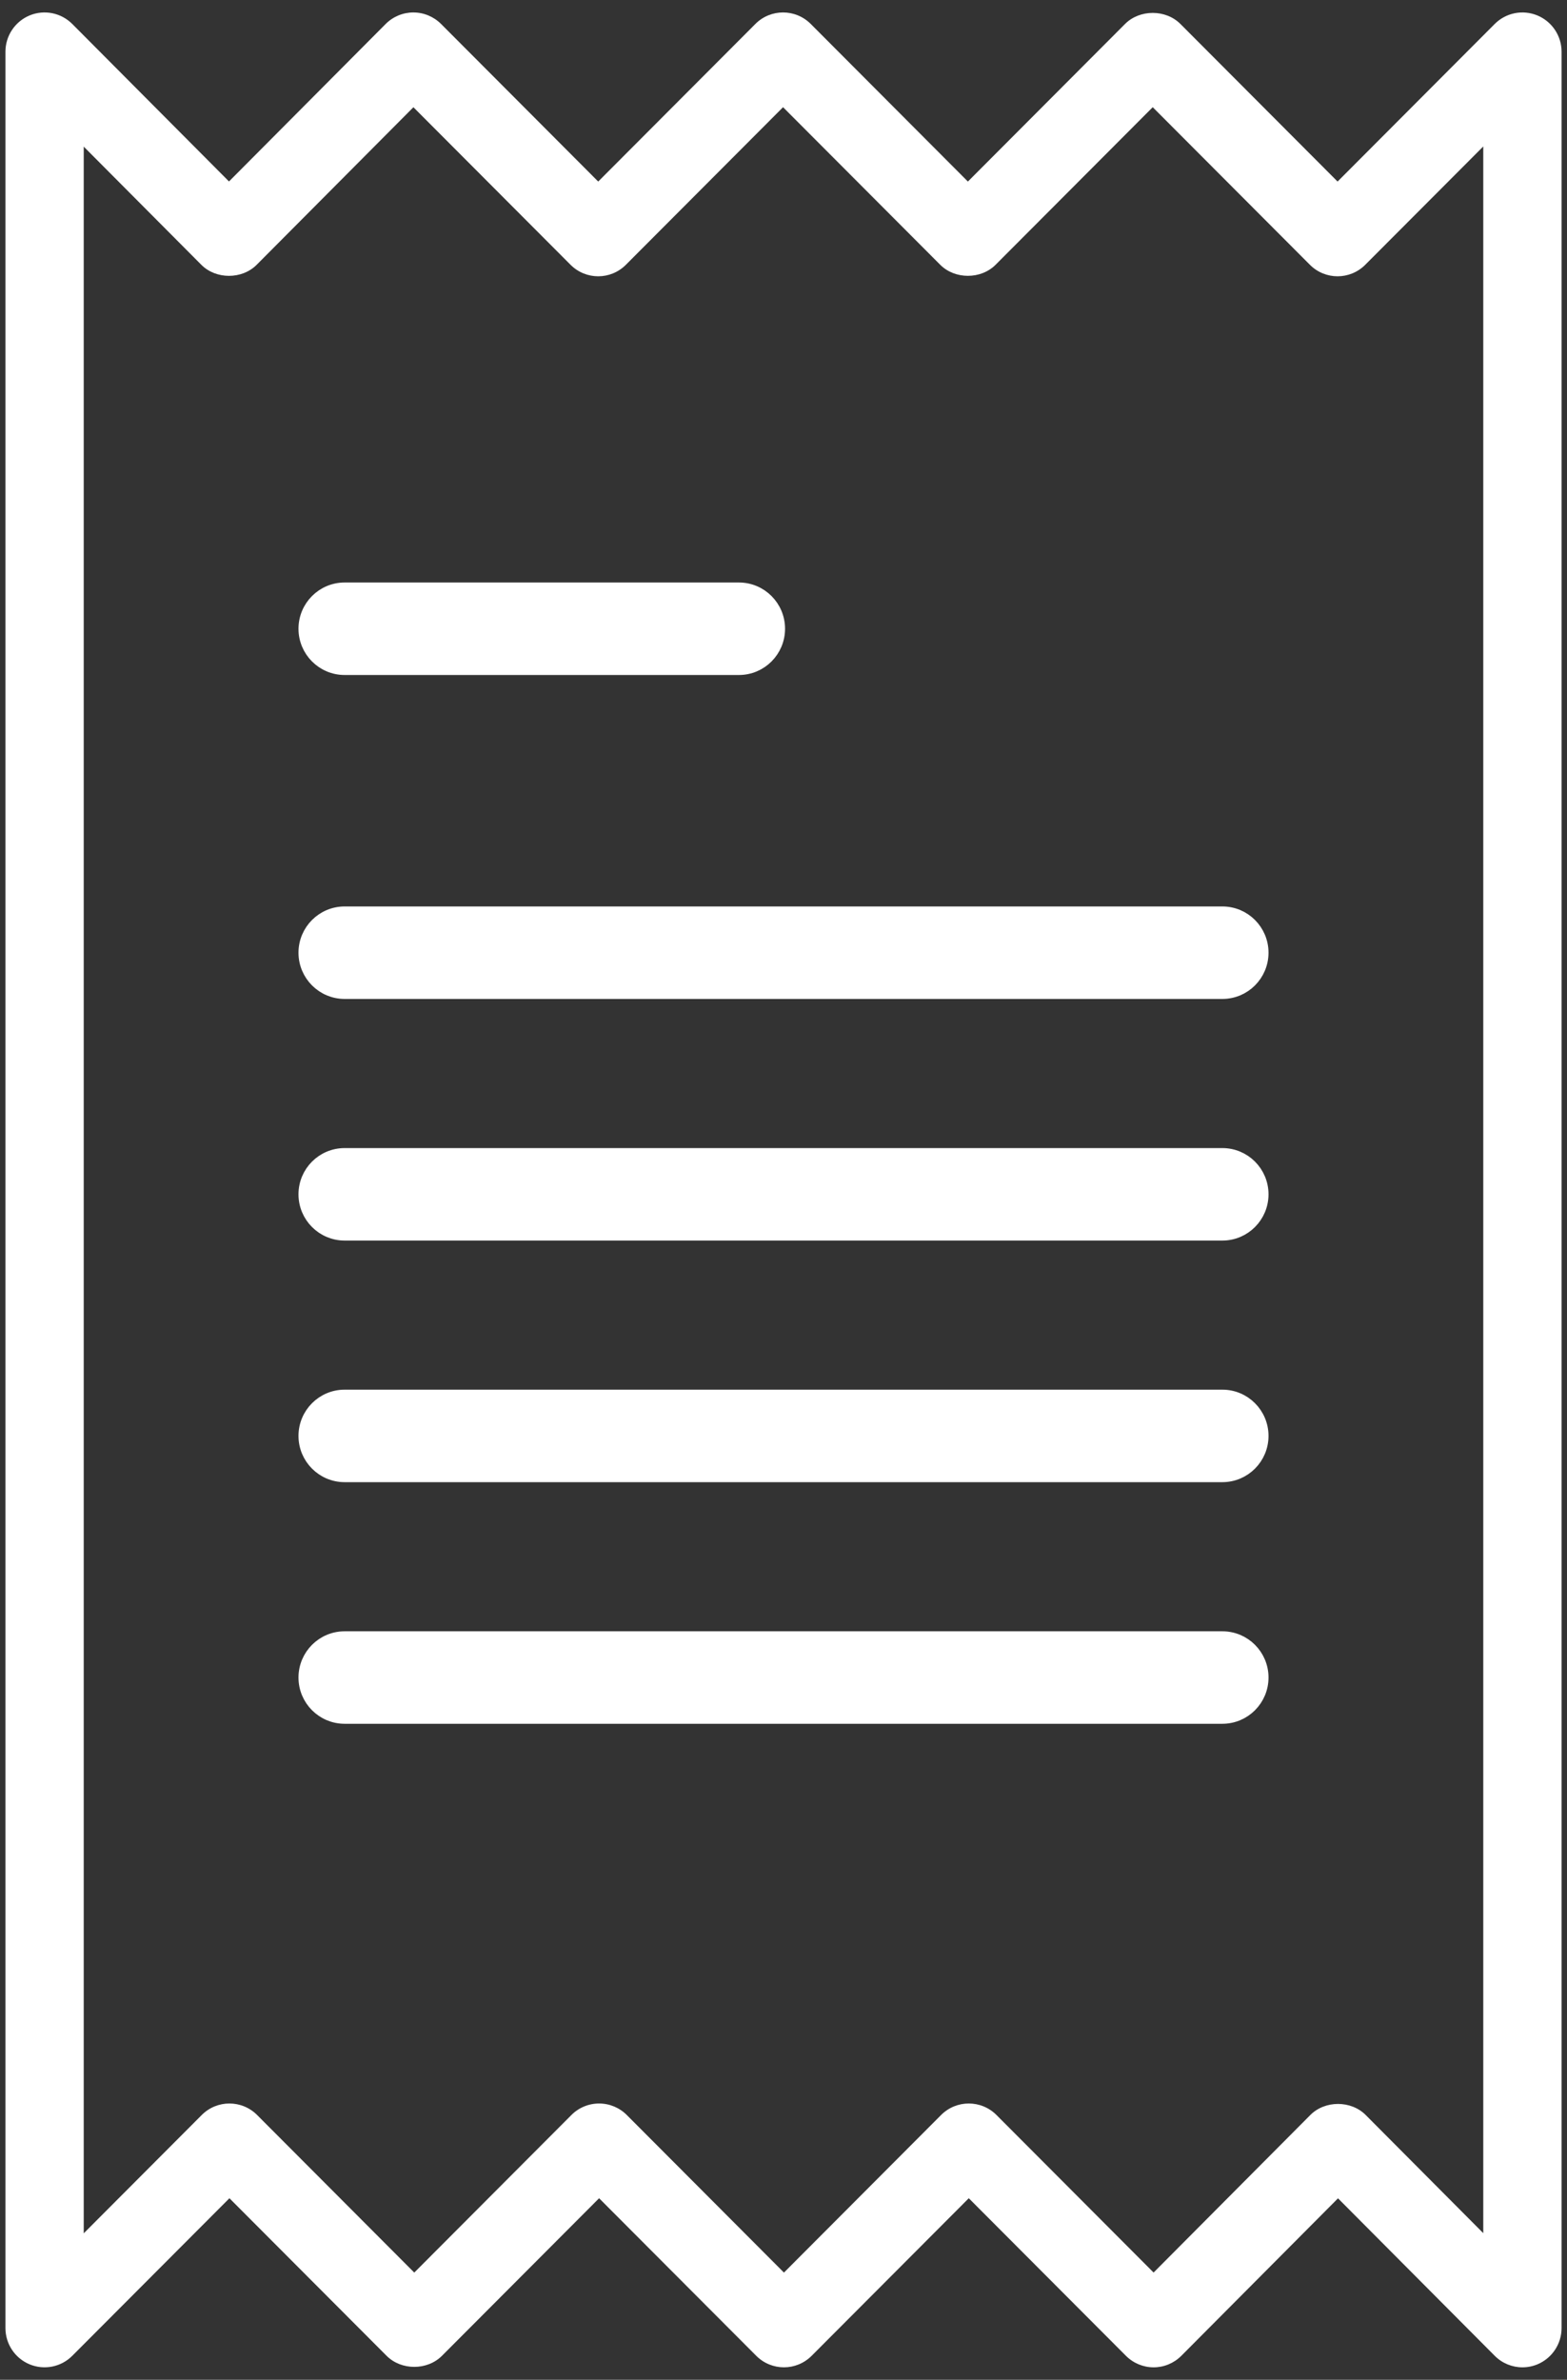
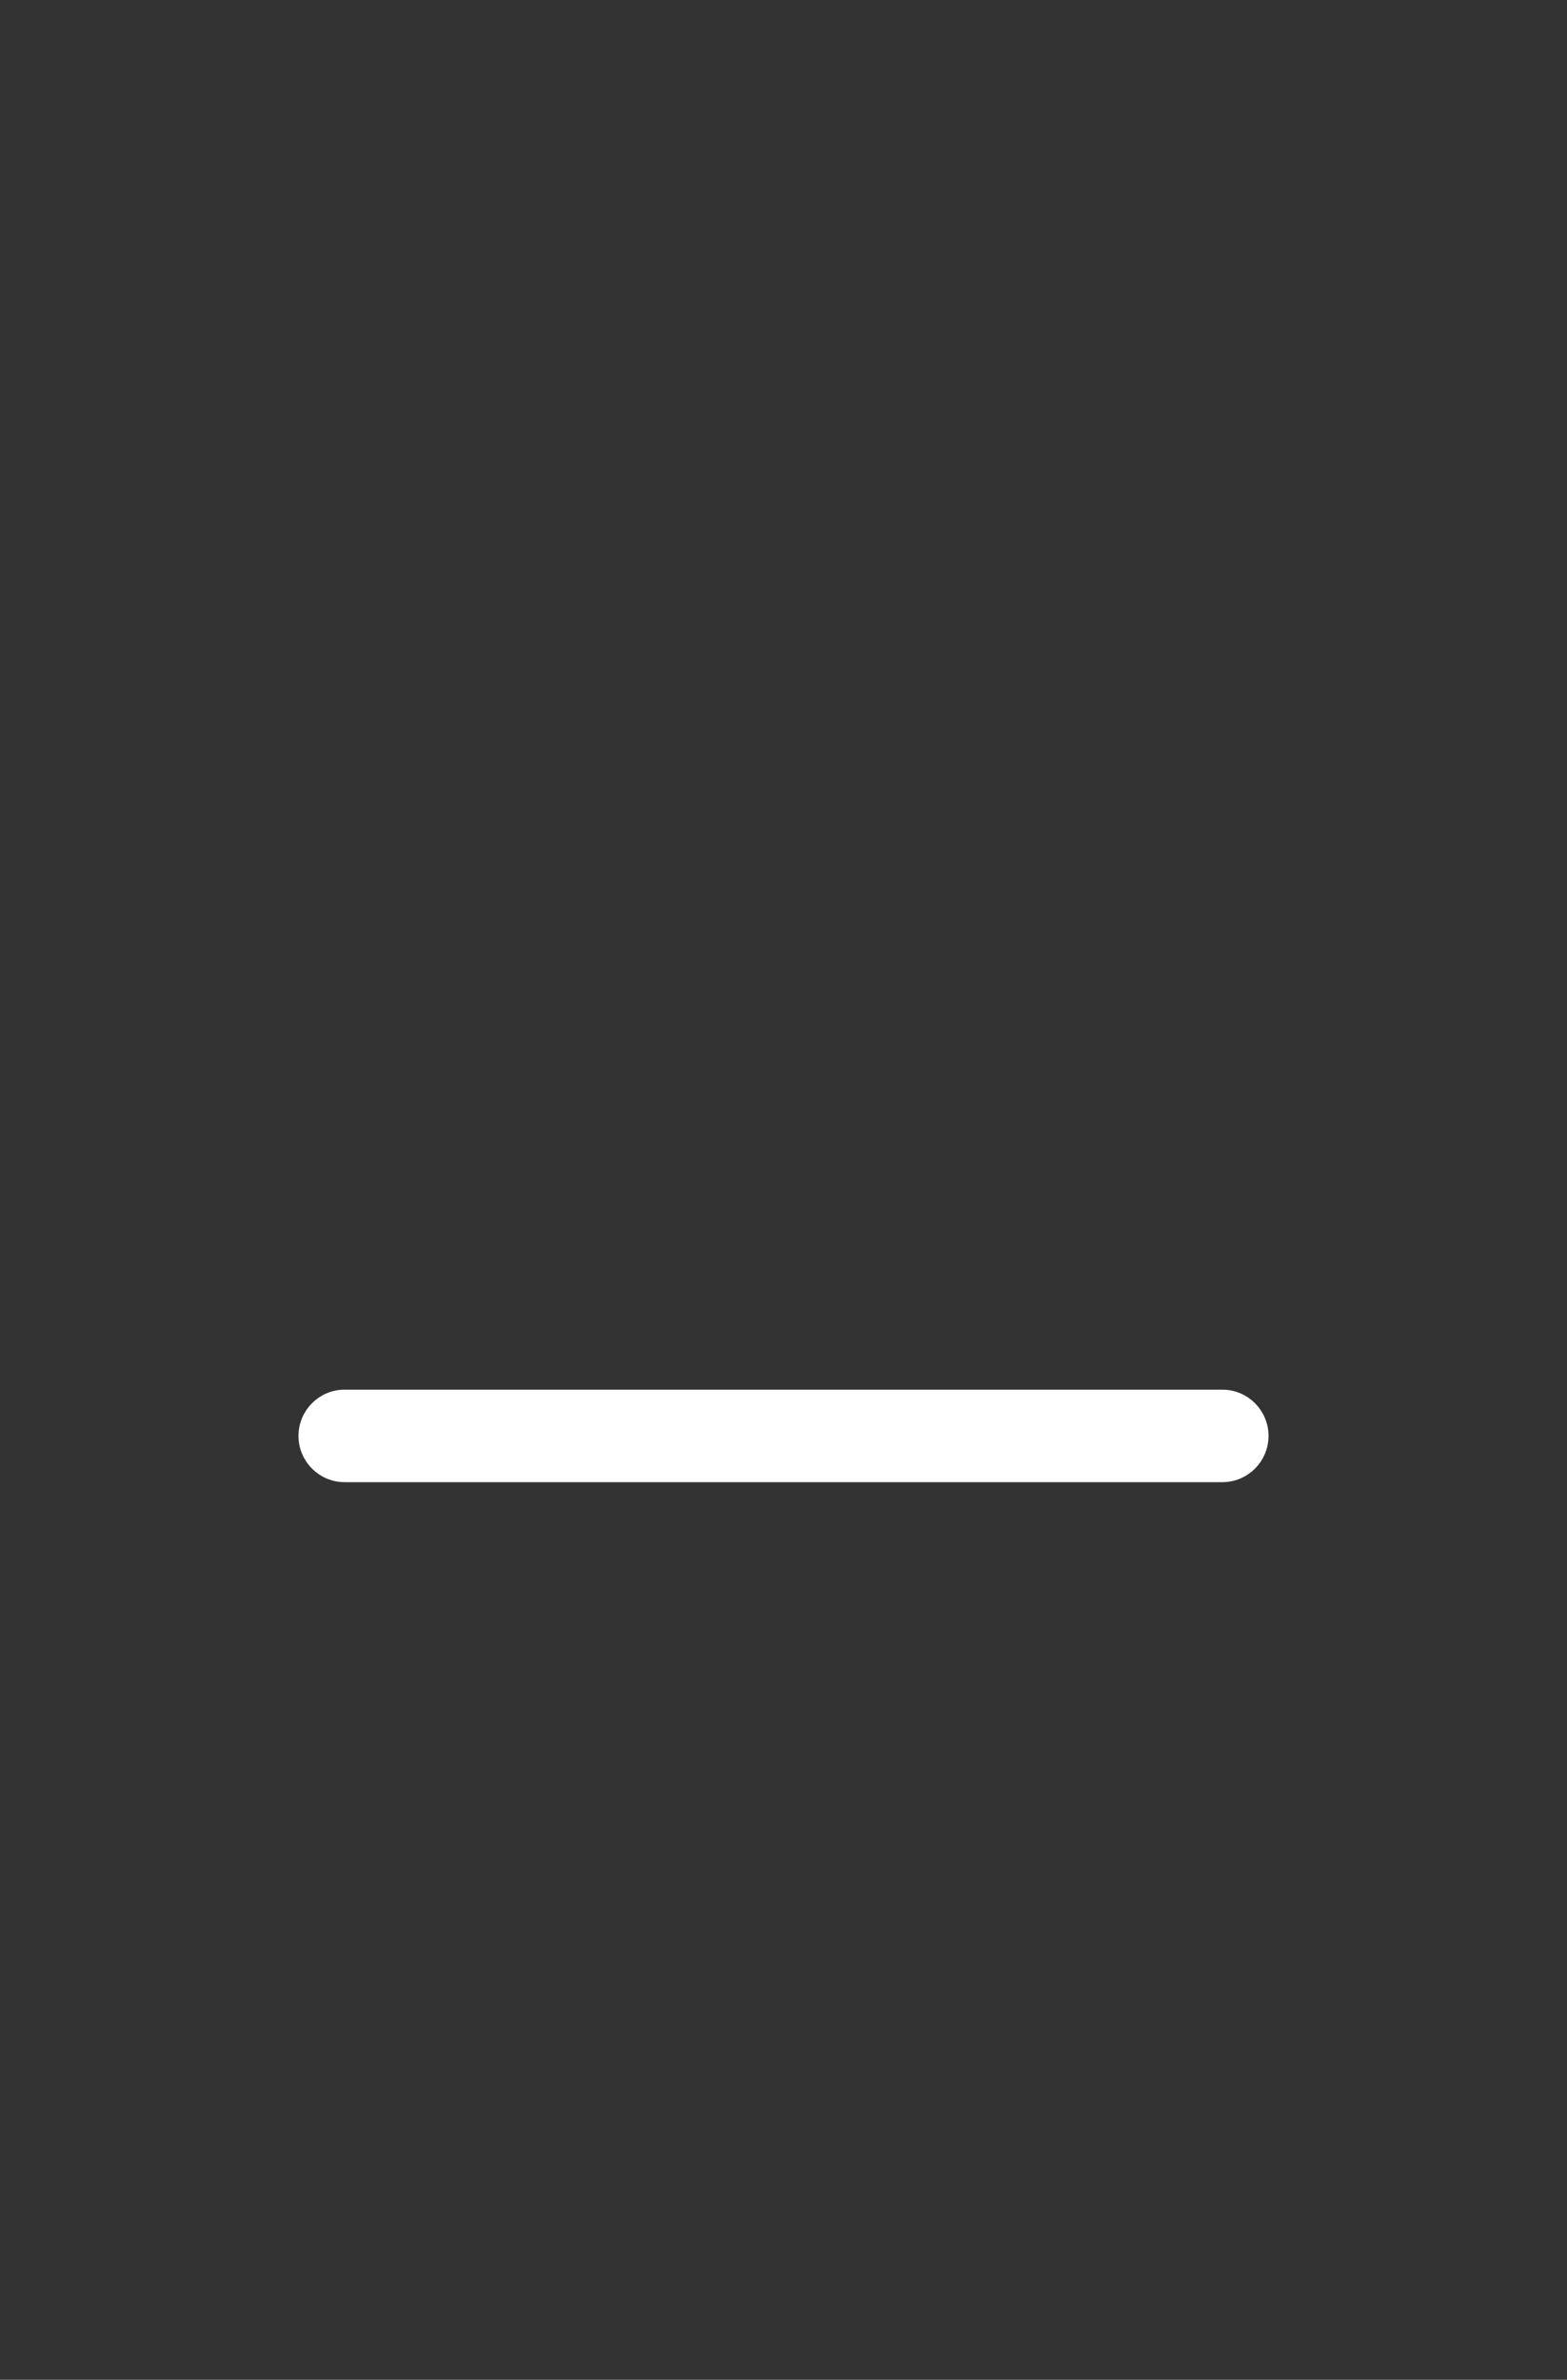
<svg xmlns="http://www.w3.org/2000/svg" width="112" height="170" viewBox="0 0 112 170" fill="none">
  <rect x="0" y="0" width="112" height="170" fill="#333333" stroke="none" />
-   <path d="M106.016 159.526L97.614 151.088C96.565 150.031 94.702 150.031 93.653 151.088L82.452 162.34L71.221 151.085C70.128 149.99 68.358 149.99 67.265 151.085L56.032 162.343L44.798 151.085C44.273 150.559 43.562 150.264 42.82 150.264C42.078 150.264 41.366 150.559 40.842 151.085L29.61 162.343L18.376 151.085C17.283 149.99 15.513 149.99 14.42 151.085L5.984 159.539V10.474L14.386 18.913C15.435 19.97 17.298 19.97 18.348 18.913L29.548 7.661L40.779 18.915C41.872 20.011 43.642 20.011 44.735 18.915L55.968 7.658L67.202 18.915C68.251 19.967 70.109 19.967 71.158 18.915L82.39 7.658L93.624 18.915C94.717 20.011 96.487 20.011 97.58 18.915L106.016 10.462V159.526ZM109.885 1.104C108.837 0.67 107.636 0.908 106.835 1.711L95.602 12.969L84.368 1.711C83.319 0.66 81.462 0.66 80.412 1.711L69.18 12.969L57.947 1.711C56.854 0.616 55.083 0.616 53.99 1.711L42.757 12.969L31.524 1.711C30.999 1.186 30.287 0.89 29.545 0.89H29.544C28.801 0.89 28.089 1.187 27.564 1.714L16.367 12.963L5.167 1.714C4.365 0.908 3.159 0.67 2.117 1.102C1.072 1.536 0.389 2.559 0.389 3.694V166.307C0.389 167.44 1.07 168.463 2.116 168.897C3.159 169.328 4.364 169.093 5.165 168.289L16.398 157.032L27.632 168.289C28.681 169.341 30.538 169.341 31.588 168.289L42.82 157.032L54.053 168.289C55.146 169.384 56.917 169.384 58.01 168.289L69.243 157.032L80.476 168.289C81.001 168.815 81.713 169.111 82.455 169.111H82.456C83.199 169.111 83.911 168.813 84.436 168.286L95.633 157.038L106.833 168.286C107.368 168.825 108.086 169.111 108.814 169.111C109.174 169.111 109.538 169.041 109.883 168.899C110.928 168.464 111.612 167.442 111.612 166.307V3.694C111.612 2.56 110.929 1.538 109.885 1.104Z" fill="white" />
-   <path d="M87.368 65.253H24.632C23.087 65.253 21.834 66.508 21.834 68.056C21.834 69.605 23.087 70.86 24.632 70.86H87.368C88.913 70.86 90.166 69.605 90.166 68.056C90.166 66.508 88.913 65.253 87.368 65.253Z" fill="white" stroke="white" stroke-miterlimit="10" />
-   <path d="M24.632 47.719H52.813C54.358 47.719 55.611 46.463 55.611 44.915C55.611 43.367 54.358 42.111 52.813 42.111H24.632C23.087 42.111 21.834 43.367 21.834 44.915C21.834 46.463 23.087 47.719 24.632 47.719Z" fill="white" stroke="white" stroke-miterlimit="10" />
-   <path d="M87.368 82.513H24.632C23.087 82.513 21.834 83.768 21.834 85.316C21.834 86.865 23.087 88.12 24.632 88.12H87.368C88.913 88.12 90.166 86.865 90.166 85.316C90.166 83.768 88.913 82.513 87.368 82.513Z" fill="white" stroke="white" stroke-miterlimit="10" />
  <path d="M87.368 99.771H24.632C23.087 99.771 21.834 101.027 21.834 102.575C21.834 104.123 23.087 105.379 24.632 105.379H87.368C88.913 105.379 90.166 104.123 90.166 102.575C90.166 101.027 88.913 99.771 87.368 99.771Z" fill="white" stroke="white" stroke-miterlimit="10" />
-   <path d="M87.368 117.032H24.632C23.087 117.032 21.834 118.287 21.834 119.835C21.834 121.384 23.087 122.639 24.632 122.639H87.368C88.913 122.639 90.166 121.384 90.166 119.835C90.166 118.287 88.913 117.032 87.368 117.032Z" fill="white" stroke="white" stroke-miterlimit="10" />
</svg>